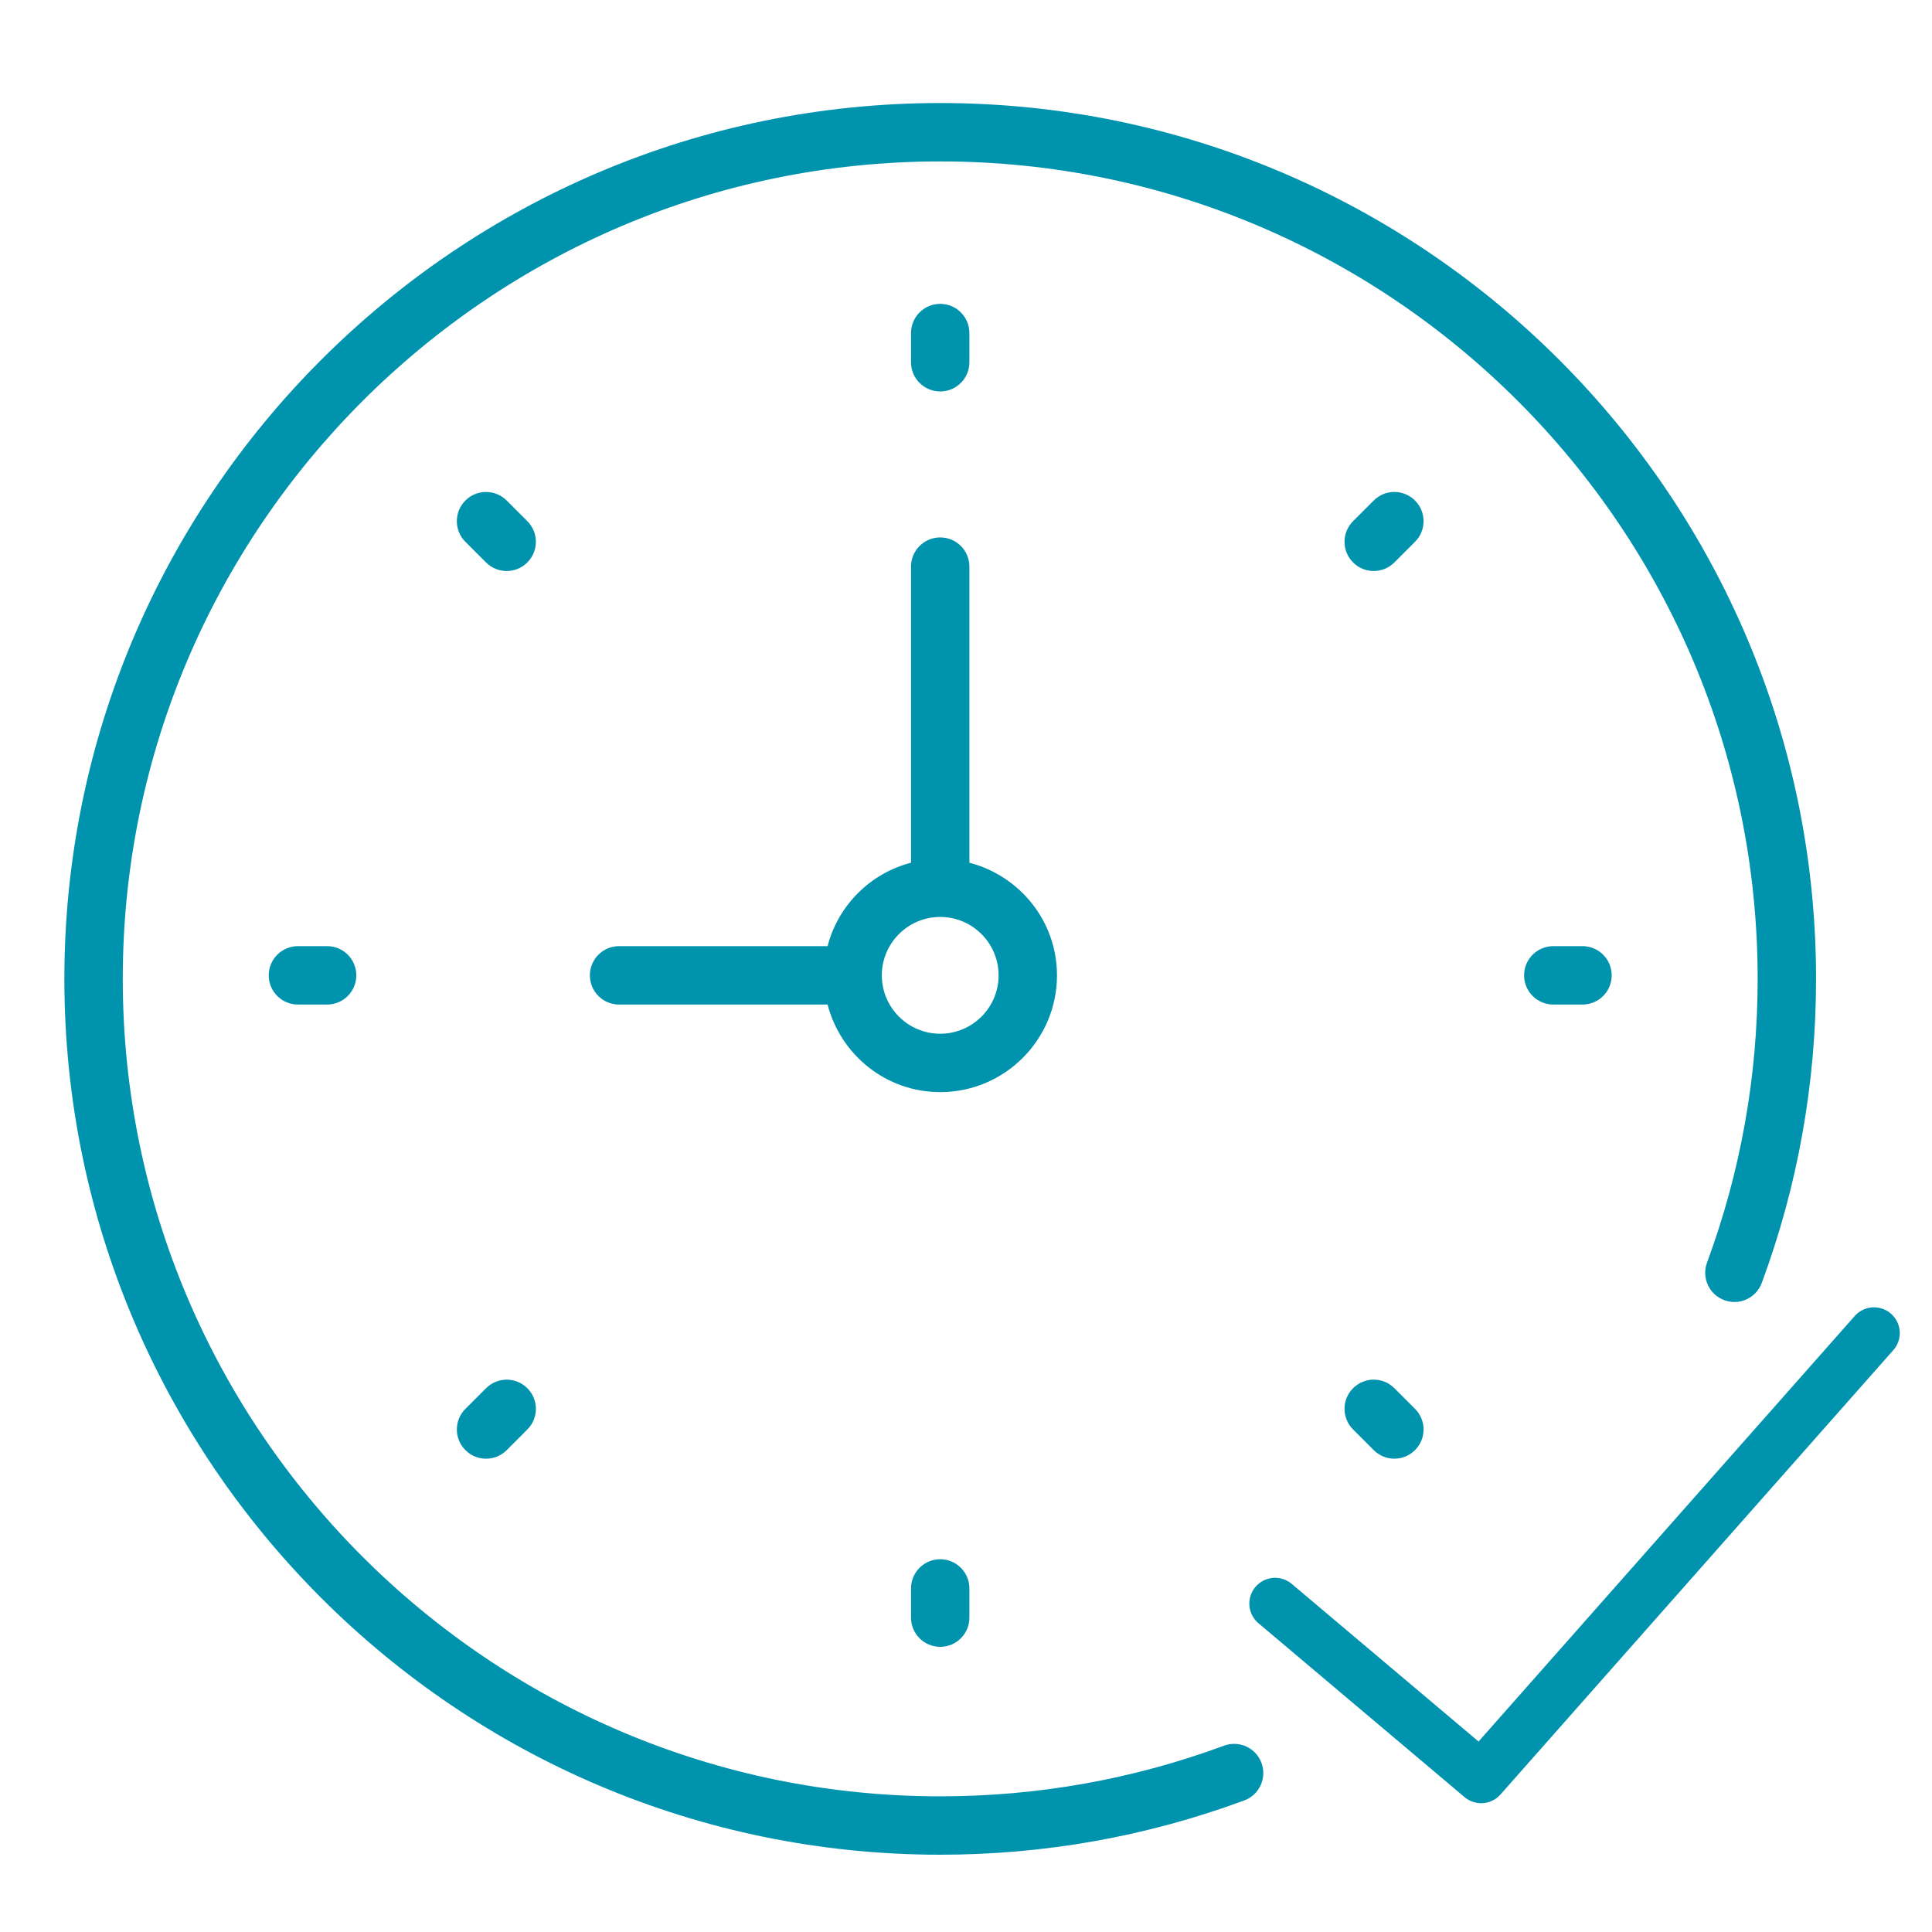
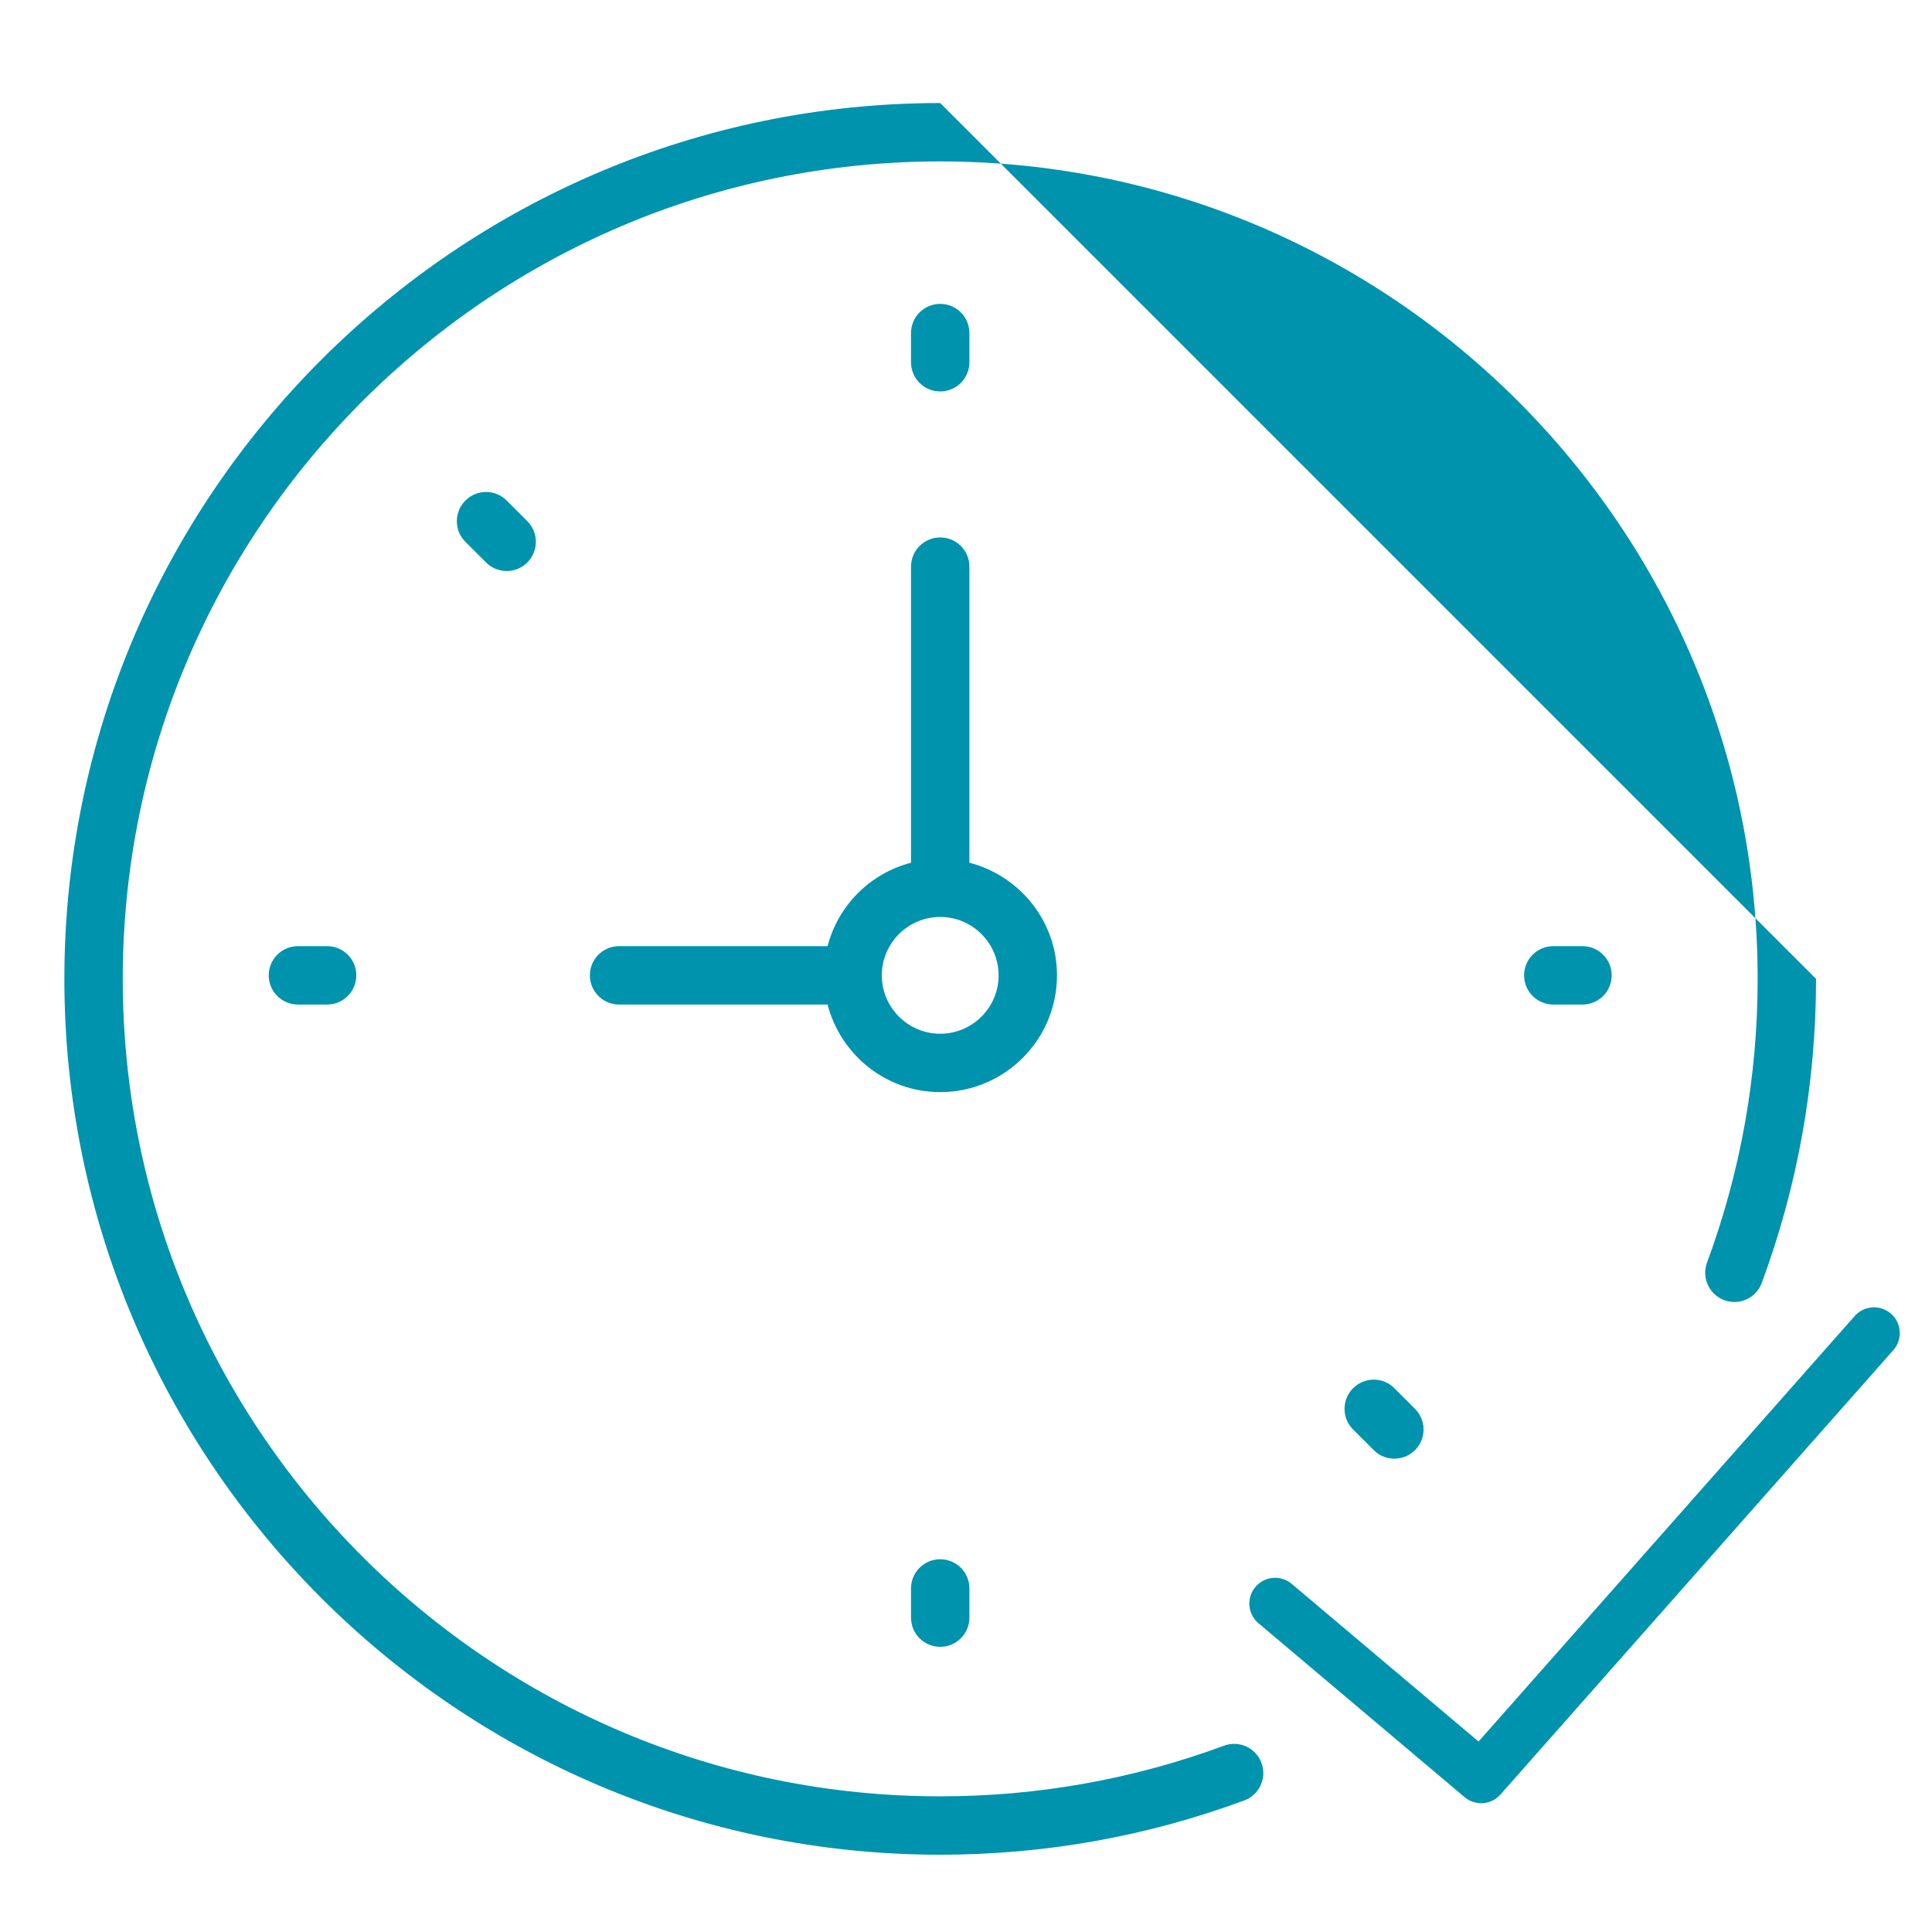
<svg xmlns="http://www.w3.org/2000/svg" width="100" height="100" viewBox="0 0 150 150" fill="none">
  <path d="M82.064 75.726C82.064 71.512 79.163 67.994 75.264 66.981V43.992C75.264 42.739 74.249 41.726 72.998 41.726C71.746 41.726 70.731 42.739 70.731 43.992V66.981C67.56 67.806 65.078 70.288 64.253 73.459H48.064C46.813 73.459 45.798 74.472 45.798 75.726C45.798 76.979 46.813 77.992 48.064 77.992H64.253C65.266 81.893 68.786 84.792 72.998 84.792C77.998 84.792 82.064 80.726 82.064 75.726ZM72.998 80.259C70.498 80.259 68.464 78.226 68.464 75.726C68.464 73.226 70.498 71.192 72.998 71.192C75.498 71.192 77.531 73.226 77.531 75.726C77.531 78.226 75.498 80.259 72.998 80.259Z" fill="#0093AD" />
  <path d="M72.998 30.392C74.249 30.392 75.264 29.379 75.264 28.126V25.859C75.264 24.606 74.249 23.592 72.998 23.592C71.746 23.592 70.731 24.606 70.731 25.859V28.126C70.731 29.379 71.746 30.392 72.998 30.392Z" fill="#0093AD" />
  <path d="M70.731 123.326V125.592C70.731 126.846 71.746 127.859 72.998 127.859C74.249 127.859 75.264 126.846 75.264 125.592V123.326C75.264 122.072 74.249 121.059 72.998 121.059C71.746 121.059 70.731 122.072 70.731 123.326Z" fill="#0093AD" />
  <path d="M122.864 77.992C124.115 77.992 125.131 76.979 125.131 75.726C125.131 74.472 124.115 73.459 122.864 73.459H120.597C119.346 73.459 118.331 74.472 118.331 75.726C118.331 76.979 119.346 77.992 120.597 77.992H122.864Z" fill="#0093AD" />
  <path d="M23.131 73.459C21.88 73.459 20.864 74.472 20.864 75.726C20.864 76.979 21.88 77.992 23.131 77.992H25.398C26.649 77.992 27.664 76.979 27.664 75.726C27.664 74.472 26.649 73.459 25.398 73.459H23.131Z" fill="#0093AD" />
-   <path d="M106.655 44.332C107.235 44.332 107.816 44.11 108.258 43.668L109.86 42.066C110.747 41.179 110.747 39.747 109.86 38.861C108.974 37.974 107.541 37.974 106.655 38.861L105.053 40.463C104.166 41.349 104.166 42.782 105.053 43.668C105.495 44.113 106.075 44.332 106.655 44.332Z" fill="#0093AD" />
-   <path d="M37.737 107.781L36.135 109.383C35.248 110.27 35.248 111.702 36.135 112.589C36.577 113.031 37.157 113.253 37.737 113.253C38.318 113.253 38.898 113.031 39.34 112.589L40.942 110.986C41.828 110.1 41.828 108.667 40.942 107.781C40.056 106.895 38.621 106.895 37.737 107.781Z" fill="#0093AD" />
  <path d="M104.389 109.382C104.389 109.962 104.612 110.543 105.054 110.985L106.656 112.587C107.542 113.473 108.975 113.473 109.861 112.587C110.747 111.701 110.747 110.268 109.861 109.382L108.259 107.78C107.372 106.893 105.94 106.893 105.054 107.78C104.609 108.222 104.389 108.802 104.389 109.382Z" fill="#0093AD" />
  <path d="M40.941 40.464L39.338 38.861C38.452 37.975 37.019 37.975 36.133 38.861C35.691 39.303 35.469 39.884 35.469 40.464C35.469 41.044 35.691 41.625 36.133 42.067L37.736 43.669C38.622 44.555 40.054 44.555 40.941 43.669C41.827 42.783 41.827 41.348 40.941 40.464Z" fill="#0093AD" />
-   <path d="M72.998 8C35.502 8 4.998 38.505 4.998 76C4.998 113.495 35.502 144 72.998 144C81.103 144 89.043 142.583 96.603 139.786C97.777 139.353 98.375 138.048 97.942 136.876C97.507 135.697 96.206 135.099 95.03 135.536C87.976 138.143 80.564 139.467 72.998 139.467C38.002 139.467 9.531 110.995 9.531 76C9.531 41.005 38.002 12.533 72.998 12.533C107.993 12.533 136.464 41.005 136.464 76C136.464 83.571 135.14 90.98 132.532 98.03C132.099 99.206 132.697 100.509 133.871 100.942C135.045 101.384 136.349 100.779 136.784 99.605C139.581 92.05 140.998 84.11 140.998 76C140.998 38.505 110.493 8 72.998 8Z" fill="#0093AD" />
+   <path d="M72.998 8C35.502 8 4.998 38.505 4.998 76C4.998 113.495 35.502 144 72.998 144C81.103 144 89.043 142.583 96.603 139.786C97.777 139.353 98.375 138.048 97.942 136.876C97.507 135.697 96.206 135.099 95.03 135.536C87.976 138.143 80.564 139.467 72.998 139.467C38.002 139.467 9.531 110.995 9.531 76C9.531 41.005 38.002 12.533 72.998 12.533C107.993 12.533 136.464 41.005 136.464 76C136.464 83.571 135.14 90.98 132.532 98.03C132.099 99.206 132.697 100.509 133.871 100.942C135.045 101.384 136.349 100.779 136.784 99.605C139.581 92.05 140.998 84.11 140.998 76Z" fill="#0093AD" />
  <path d="M98.998 124.5L114.998 138L145.498 103.5" stroke="#0093AD" stroke-width="4" stroke-linecap="round" stroke-linejoin="round" />
</svg>